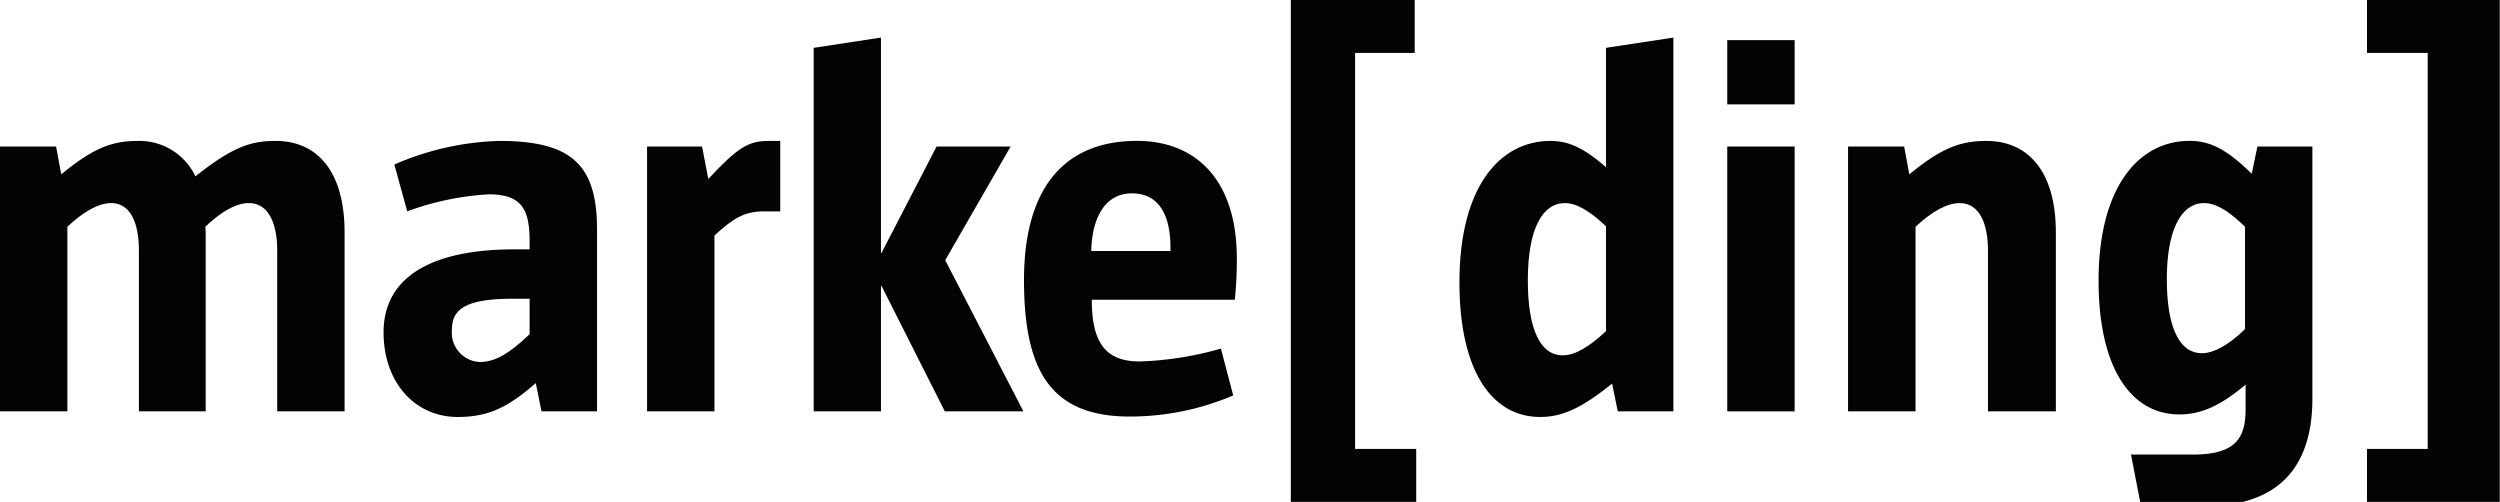
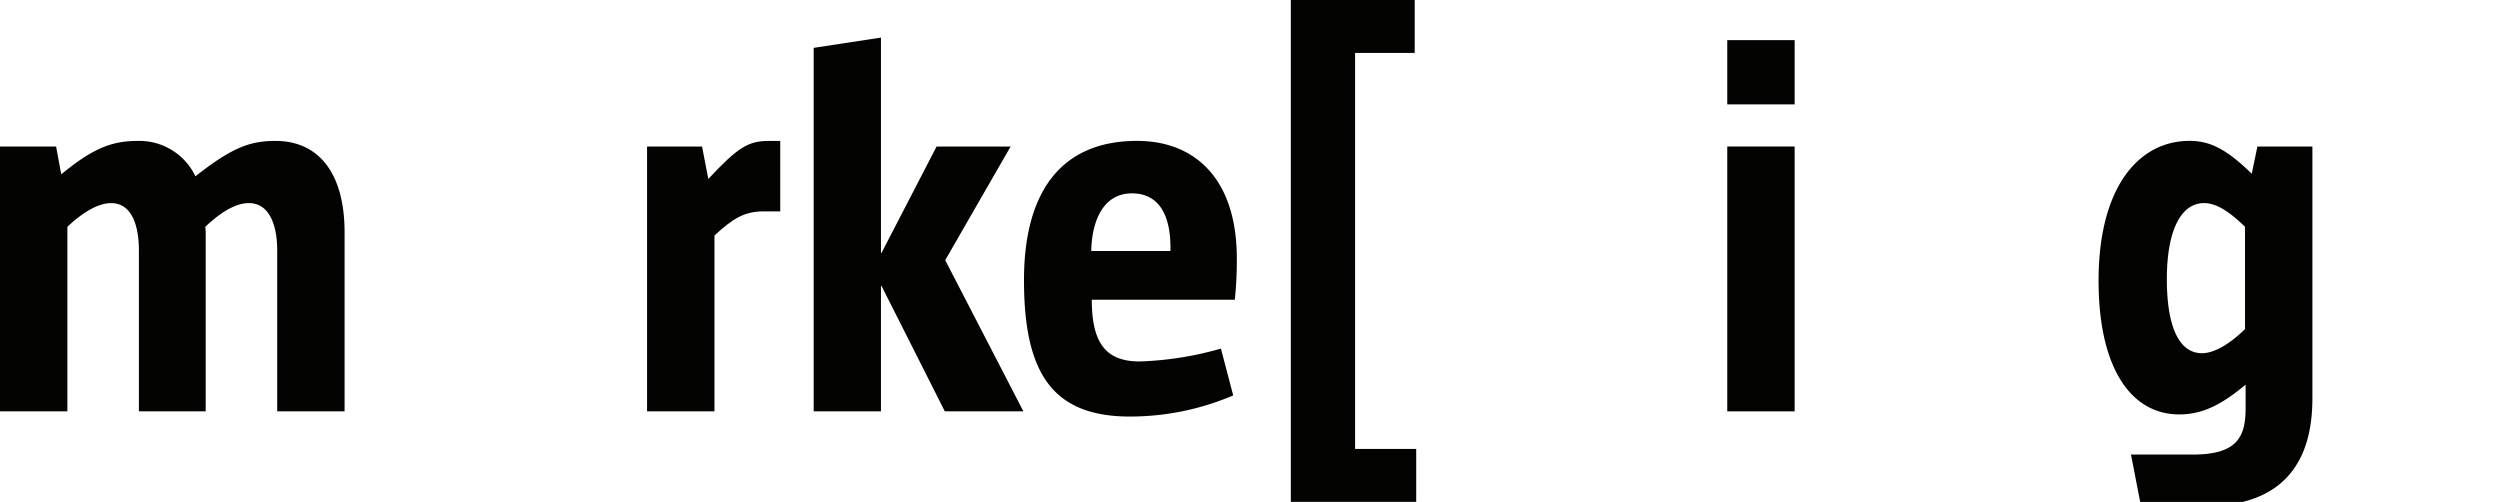
<svg xmlns="http://www.w3.org/2000/svg" id="Ebene_1" data-name="Ebene 1" viewBox="0 0 204.021 40.962">
  <defs>
    <style>.cls-1{fill:#030402;}</style>
  </defs>
  <path class="cls-1" d="M22.622,33.57V20.439c0-2.14-.675-3.864-2.31-3.864-1.003,0-2.186.634-3.559,1.933a6.449,6.449,0,0,1,.033.838v14.224H11.335V20.439c0-2.14-.632-3.864-2.269-3.864-.962,0-2.186.634-3.567,1.933v15.062H0v-21.61H4.579l.419,2.27c2.638-2.184,4.192-2.73,6.248-2.73a5.061,5.061,0,0,1,4.702,2.889c3.024-2.388,4.496-2.889,6.542-2.889,3.362,0,5.631,2.433,5.631,7.472v14.598Z" />
-   <path class="cls-1" d="M44.192,33.569l-.469-2.305c-2.26,1.972-3.855,2.765-6.379,2.765-3.436,0-6.042-2.765-6.042-6.921,0-4.115,3.313-6.76,10.703-6.76h1.216v-.583c0-2.516-.509-3.905-3.311-3.905a22.736,22.736,0,0,0-6.676,1.389l-1.052-3.823a22.965,22.965,0,0,1,8.566-1.926c5.877,0,7.974,1.926,7.974,7.217v14.852Zm-.971-9.19h-1.389c-4.027,0-4.948.966-4.948,2.519a2.389,2.389,0,0,0,2.269,2.643c1.257,0,2.392-.675,4.068-2.268Z" />
  <path class="cls-1" d="M52.806,33.57v-21.61h4.488l.51,2.643c2.434-2.602,3.264-3.103,4.95-3.103h.92v5.75h-1.349c-1.586,0-2.515.583-4.019,1.968v14.352Z" />
  <polygon class="cls-1" points="77.106 33.57 71.936 23.327 71.894 23.327 71.894 33.57 66.403 33.57 66.403 3.905 71.894 3.066 71.894 20.644 71.936 20.644 76.432 11.96 82.474 11.96 77.138 21.233 83.518 33.57 77.106 33.57" />
  <path class="cls-1" d="M100.64,32.271a21.511,21.511,0,0,1-8.434,1.723c-6.338,0-8.64-3.572-8.64-11.127,0-7.511,3.272-11.37,9.223-11.37,4.703,0,8.147,3.065,8.147,9.609a31.392,31.392,0,0,1-.165,3.356H89.099c0,3.567,1.175,5.035,3.903,5.035a27.029,27.029,0,0,0,6.635-1.049Zm-5.122-12.086c0-2.475-.838-4.405-3.148-4.405-2.343,0-3.271,2.267-3.313,4.701h6.461Z" />
  <polygon class="cls-1" points="105.342 0 105.342 40.955 115.575 40.955 115.575 36.635 110.586 36.635 110.586 4.32 115.452 4.32 115.452 0 105.342 0" />
-   <path class="cls-1" d="M132.023,33.57l-.459-2.266c-2.605,2.097-4.151,2.725-5.877,2.725-3.897,0-6.585-3.691-6.585-10.99,0-7.766,3.271-11.539,7.431-11.539,1.503,0,2.72.583,4.53,2.136V3.904l5.499-.839v30.505Zm-.96-15.103c-1.3-1.217-2.352-1.892-3.364-1.892-1.759,0-3.015,1.974-3.015,6.295,0,4.07,1.043,6.128,2.852,6.128,1.012,0,2.186-.714,3.527-1.976Z" />
  <path class="cls-1" d="M140.959,3.275h5.499v5.244h-5.499Zm0,8.681h5.499v21.614h-5.499Z" />
-   <path class="cls-1" d="M162.235,33.57V20.439c0-2.14-.667-3.864-2.302-3.864-1.003,0-2.229.634-3.609,1.933v15.062h-5.508v-21.61h4.579l.42,2.27c2.647-2.184,4.199-2.73,6.296-2.73,3.362,0,5.664,2.433,5.664,7.472v14.598Z" />
  <path class="cls-1" d="M178.979,37.095c3.608,0,4.282-1.466,4.282-3.776v-1.928c-2.103,1.759-3.649,2.429-5.417,2.429-3.905,0-6.583-3.736-6.583-10.913,0-7.63,3.27-11.411,7.422-11.411,1.635,0,2.984.633,5.079,2.683l.461-2.219h4.488v20.562c0,7.043-4.364,8.771-8.681,8.771a33.323,33.323,0,0,1-5.375-.338l-.748-3.86Zm4.233-18.587c-1.299-1.262-2.344-1.933-3.354-1.933-1.76,0-3.025,2.015-3.025,6.209,0,3.987,1.052,6.041,2.861,6.041.961,0,2.178-.668,3.518-1.967Z" />
-   <polygon class="cls-1" points="193.167 0 193.167 4.32 198.122 4.32 198.122 36.635 193.167 36.635 193.167 40.955 204 40.955 204 0 193.167 0" />
</svg>